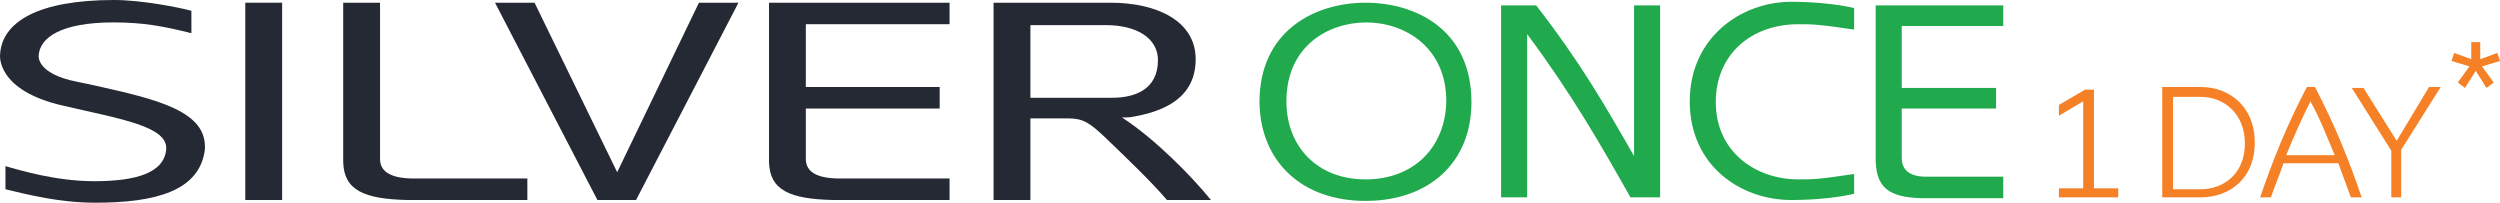
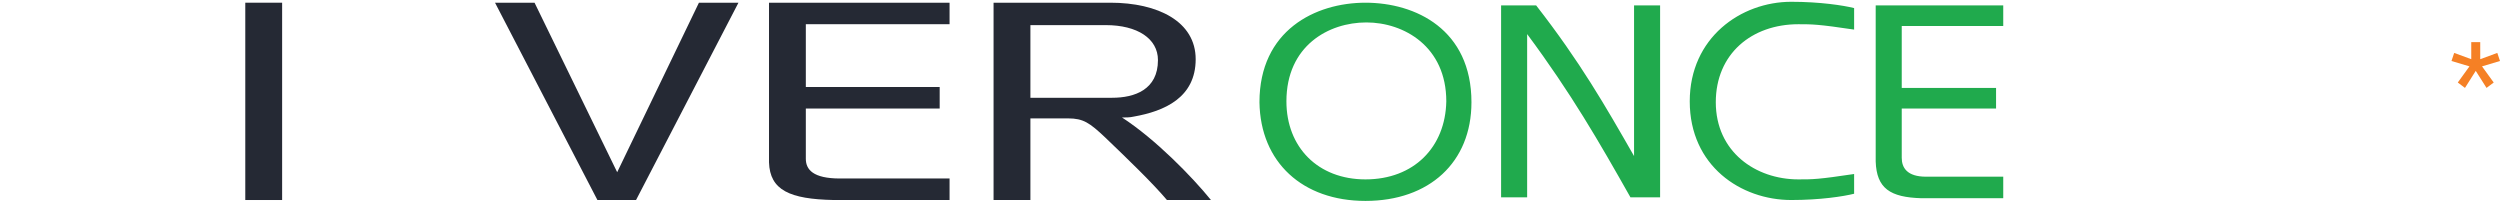
<svg xmlns="http://www.w3.org/2000/svg" width="148" height="12" viewBox="0 0 148 12" fill="none">
  <path d="M80.835 11.894C84.611 11.894 87.11 9.611 87.11 6.053C87.11 1.752 83.813 0.16 80.835 0.16C77.857 0.16 74.56 1.806 74.56 6.053C74.613 9.611 77.113 11.894 80.835 11.894ZM80.835 10.62C78.017 10.62 76.156 8.708 76.156 6C76.156 2.708 78.655 1.328 80.888 1.328C83.122 1.328 85.621 2.761 85.621 6C85.568 8.708 83.707 10.62 80.835 10.62ZM96.736 9.239C95.034 6.266 93.545 3.664 90.939 0.319H88.865V11.682H90.407V2.018C93.013 5.522 94.662 8.39 96.523 11.682H98.278V0.319H96.736V9.239ZM109.764 10.301C107.637 10.62 107.318 10.62 106.467 10.62C103.915 10.62 101.575 8.974 101.575 6.053C101.575 3.186 103.702 1.434 106.467 1.434C107.265 1.434 107.637 1.434 109.764 1.752V0.478C109.126 0.319 107.744 0.106 106.042 0.106C103.064 0.106 100.033 2.23 100.033 6C100.033 9.823 103.064 11.841 106.042 11.841C107.744 11.841 109.126 11.629 109.764 11.469V10.301ZM112.583 6.425H118.167V5.204H112.583V1.54H118.592V0.319H111.041V9.558C111.094 11.151 111.892 11.682 113.753 11.735H118.592V10.46H114.019C112.902 10.46 112.583 9.929 112.583 9.345V6.425Z" fill="#20AA4D" />
-   <path d="M121.889 11.682H125.399V11.151H123.963V5.31H123.431L121.889 6.213V6.85L123.325 6V11.151H121.889V11.682ZM130.291 11.682C131.94 11.682 133.482 10.62 133.482 8.443C133.482 6.266 131.94 5.151 130.291 5.151H128.005V11.682H130.291ZM128.643 11.151V5.735H130.291C131.621 5.735 132.897 6.69 132.897 8.496C132.897 10.301 131.621 11.204 130.291 11.204H128.643V11.151ZM139.81 11.682C139.066 9.505 138.268 7.487 137.045 5.151H136.567C135.343 7.487 134.546 9.505 133.801 11.682H134.439C134.652 11.044 134.971 10.301 135.184 9.664H138.428C138.694 10.354 138.906 10.991 139.172 11.682H139.81ZM138.215 9.186H135.343C135.769 8.124 136.248 7.062 136.779 6C137.364 7.062 137.79 8.177 138.215 9.186ZM141.884 8.336L139.917 5.204H139.226L141.565 8.921V11.682H142.15V8.867L144.49 5.151H143.799L141.884 8.336Z" fill="#F58025" />
  <path d="M146.298 2.496V3.504L145.288 3.133L145.128 3.611L146.192 3.929L145.501 4.885L145.926 5.204L146.564 4.195L147.202 5.204L147.628 4.885L146.936 3.929L148 3.611L147.84 3.133L146.83 3.504V2.496H146.298Z" fill="#F58025" />
-   <path d="M0.269 9.823C1.227 10.088 3.301 10.726 5.587 10.726C8.034 10.726 9.735 10.248 9.842 8.814C9.895 7.487 7.236 7.062 3.779 6.265C-0.262 5.363 0.004 3.239 0.004 3.239C0.11 1.274 2.29 0 6.757 0C8.353 0 10.533 0.425 11.331 0.637V1.965C9.629 1.54 8.459 1.327 6.704 1.327C3.62 1.327 2.343 2.23 2.29 3.292C2.29 3.292 2.131 4.354 4.524 4.832L5.534 5.044C9.363 5.894 12.288 6.584 12.128 8.867C11.809 11.31 9.204 12 5.641 12C3.513 12 1.652 11.522 0.323 11.204V9.823H0.269Z" fill="#252934" />
  <path d="M16.702 0.16H14.521V11.841H16.702V0.16Z" fill="#252934" />
-   <path d="M22.498 9.399C22.498 10.036 22.924 10.567 24.519 10.567H31.22V11.841H24.147C21.541 11.788 20.371 11.257 20.318 9.611V0.16H22.498V9.399Z" fill="#252934" />
  <path d="M41.377 0.16L36.537 10.195L31.645 0.16H29.305L35.367 11.841H37.654L43.717 0.16H41.377Z" fill="#252934" />
  <path d="M47.705 9.399C47.705 10.036 48.13 10.567 49.726 10.567H56.214V11.841H49.353C46.748 11.788 45.578 11.257 45.525 9.611V0.16H56.214V1.434H47.705V5.151H55.629V6.425H47.705V9.399Z" fill="#252934" />
  <path d="M65.839 5.788C67.168 5.788 68.551 5.31 68.551 3.558C68.551 2.284 67.328 1.487 65.467 1.487H61V5.788H65.839ZM69.083 11.841C68.232 10.832 66.743 9.399 65.413 8.124C64.509 7.275 64.137 7.009 63.233 7.009H61V11.841H58.819V0.16H65.733C68.551 0.16 70.784 1.275 70.784 3.505C70.784 5.788 68.923 6.584 67.115 6.903C66.902 6.956 66.636 6.956 66.424 6.956C68.391 8.23 70.572 10.461 71.689 11.841H69.083Z" fill="#252934" />
</svg>